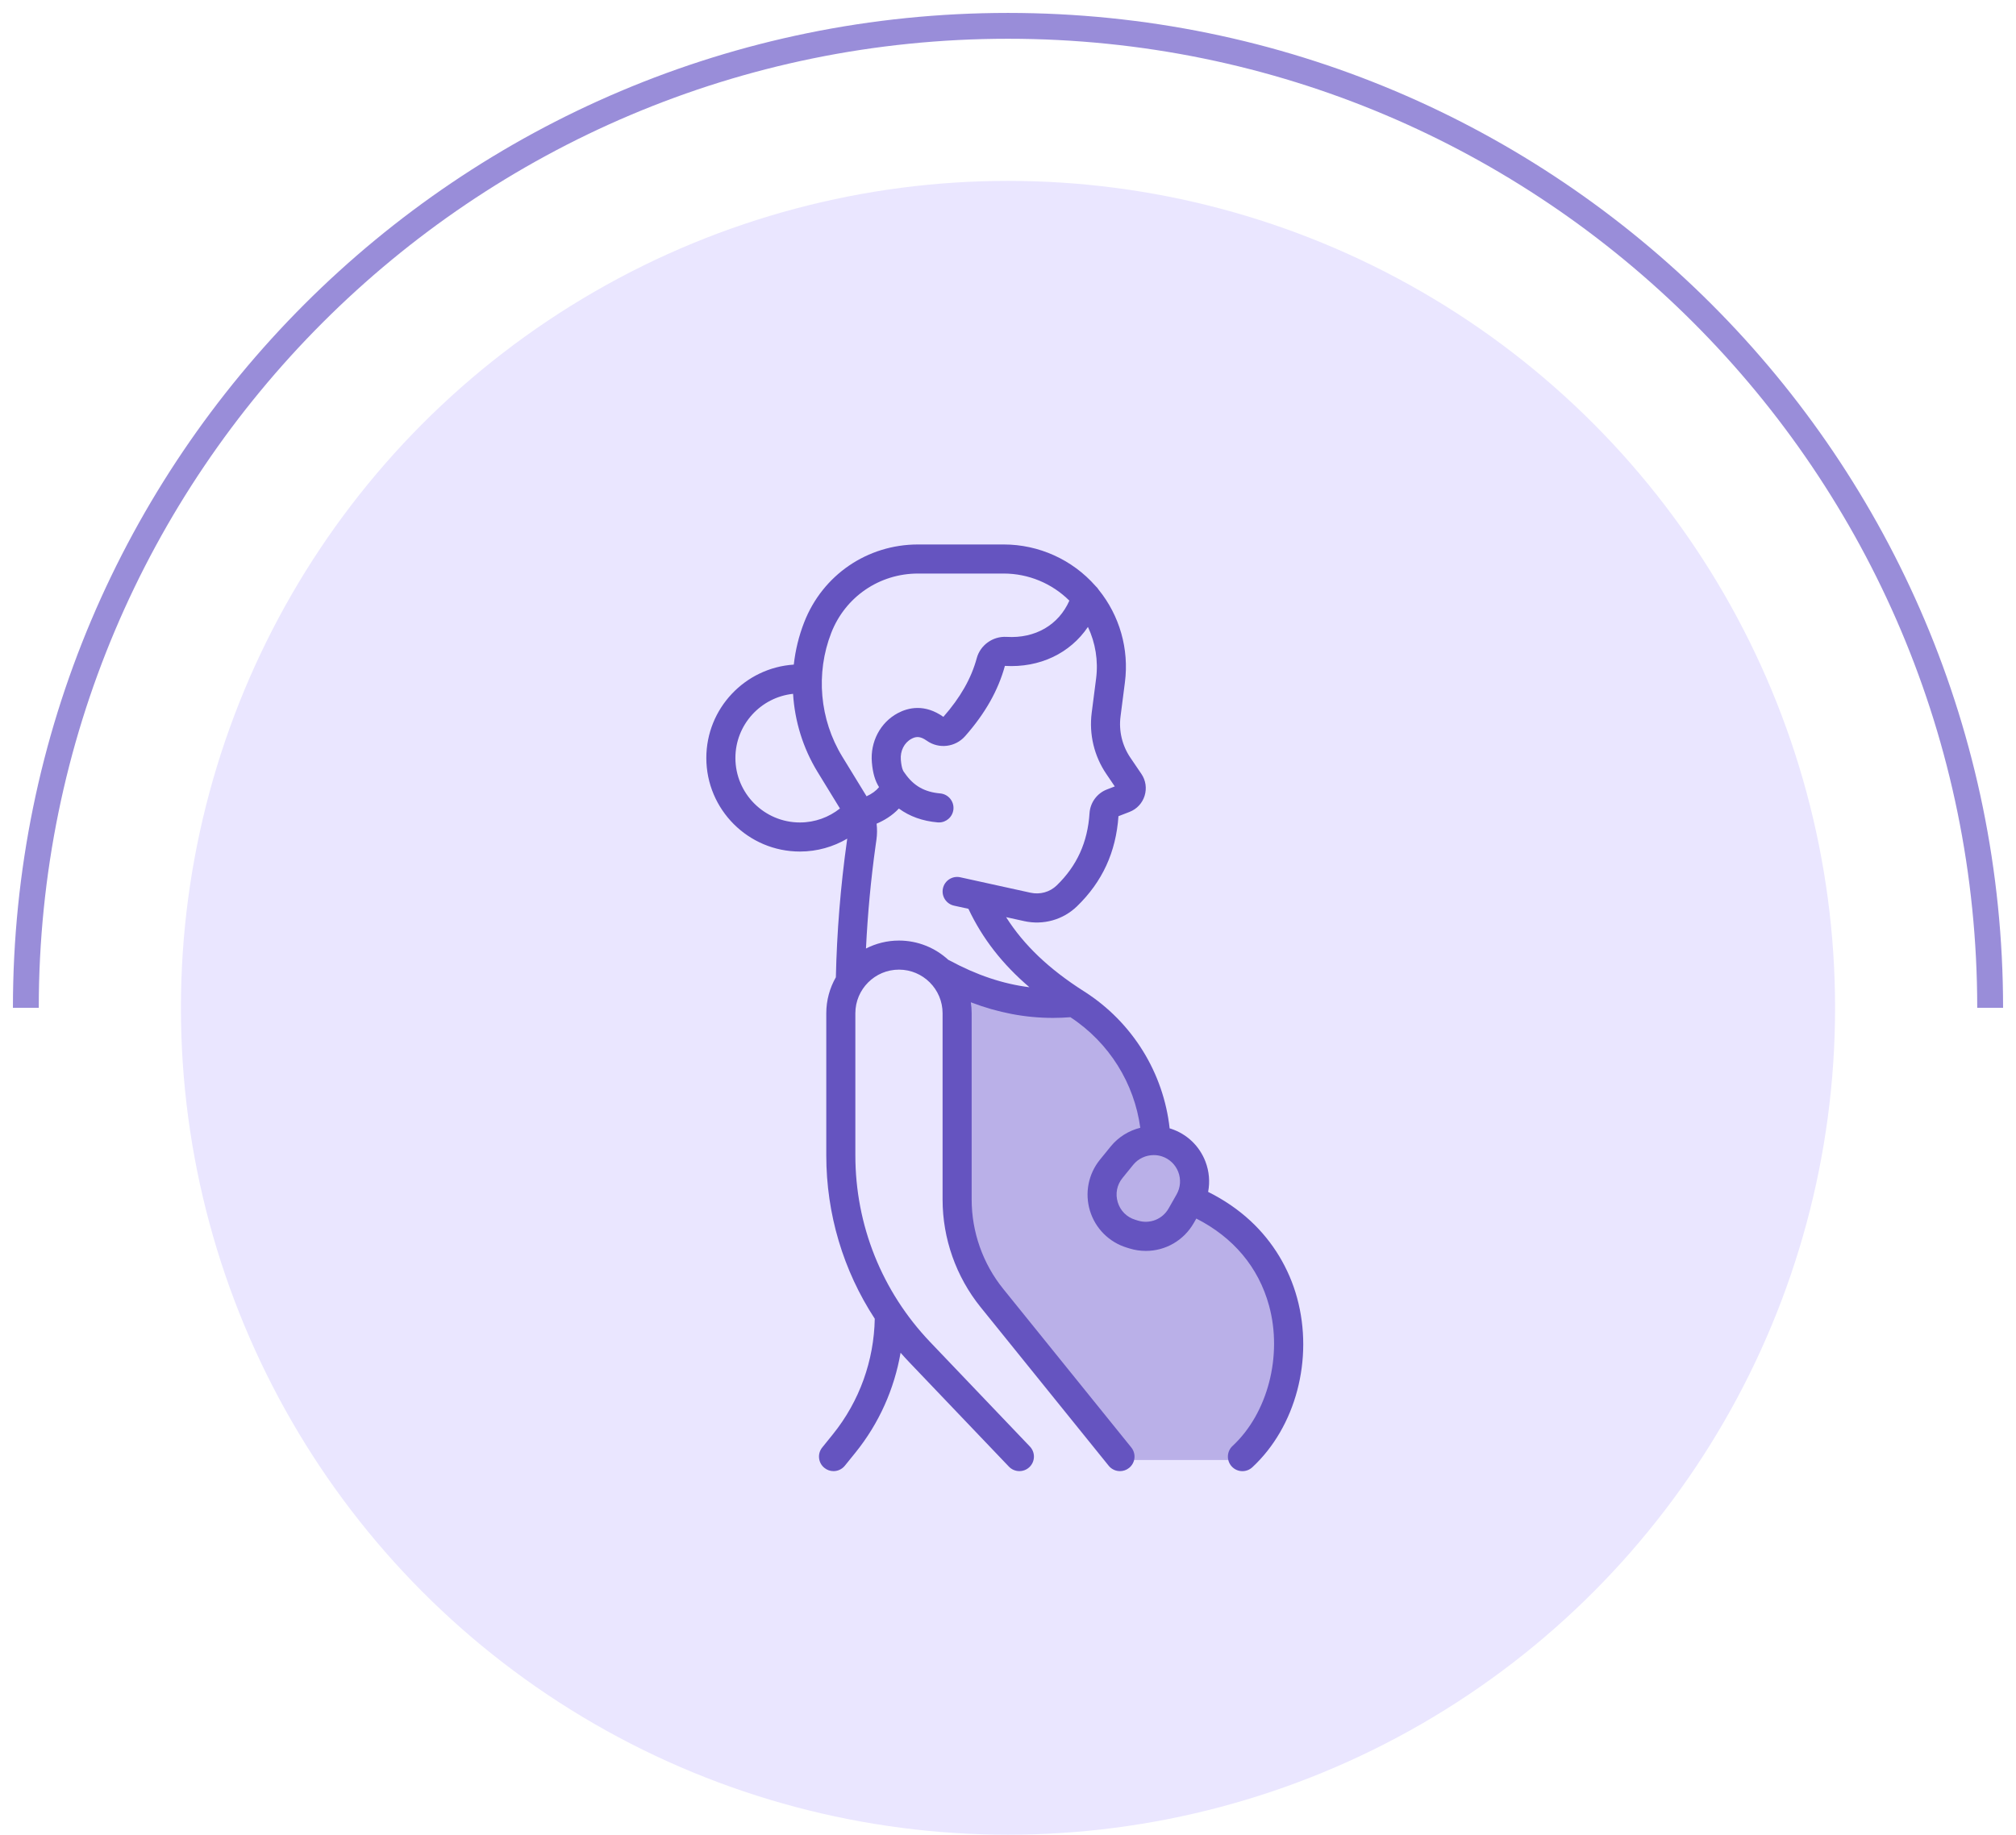
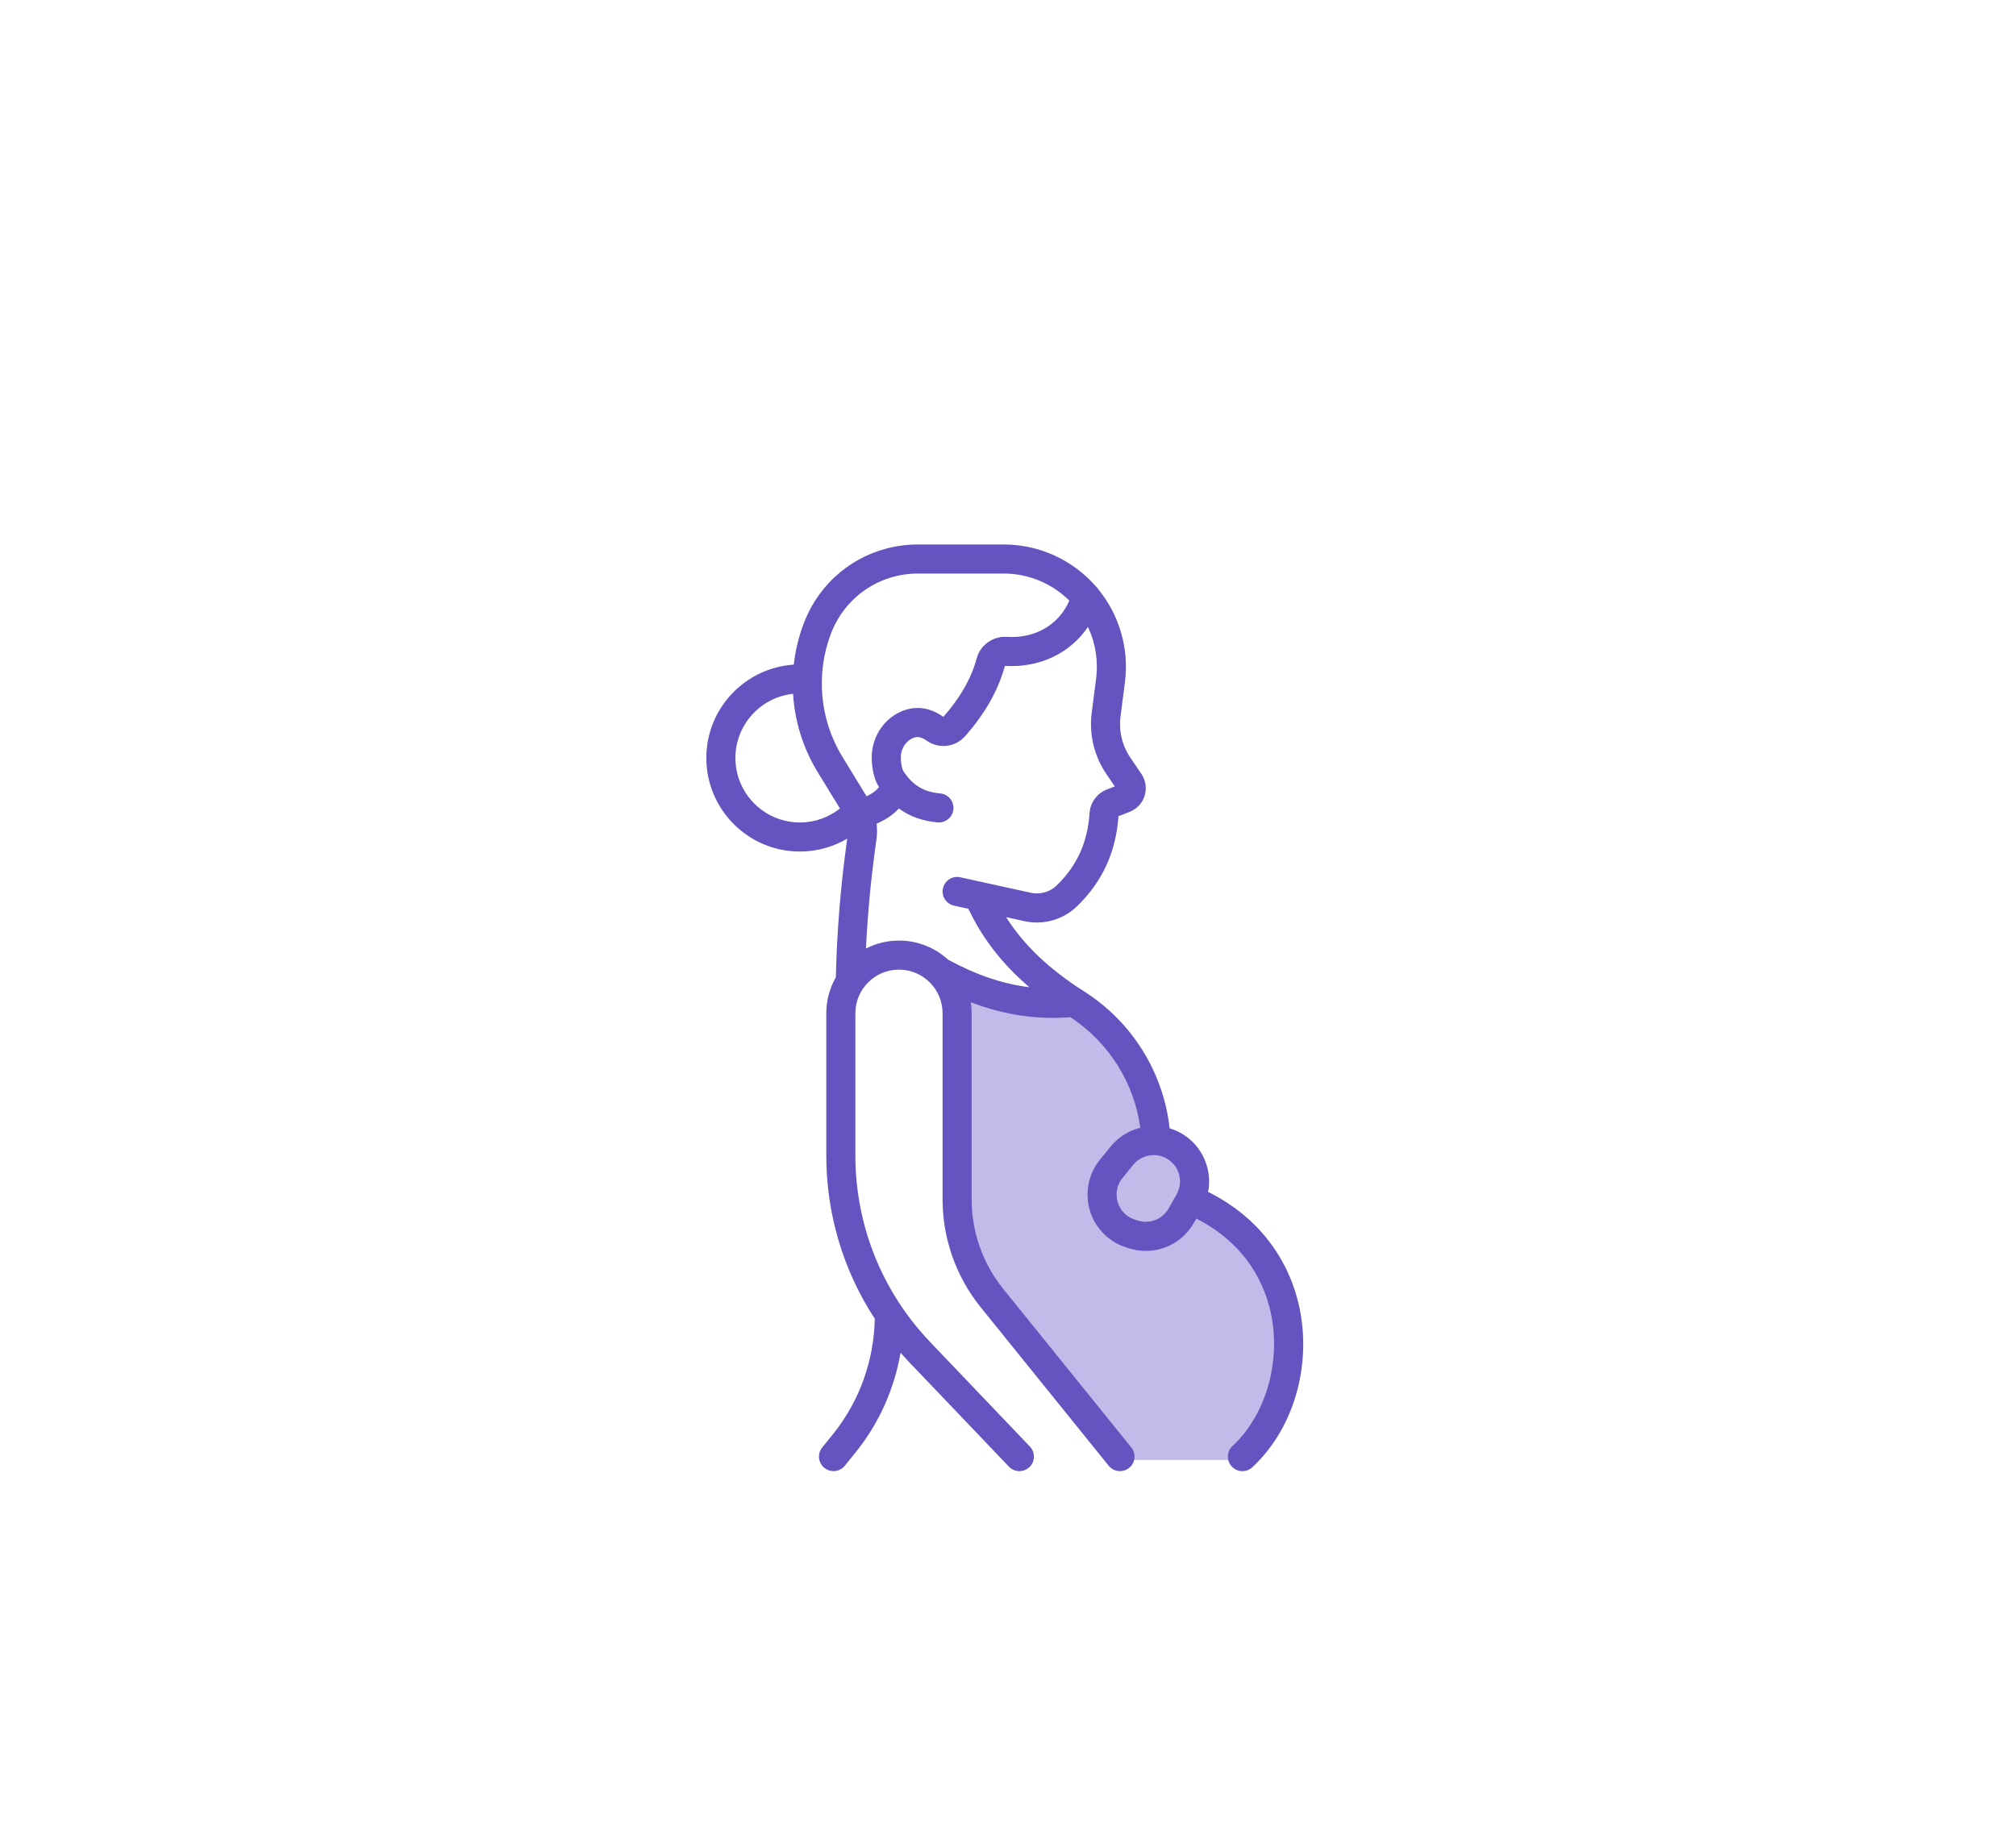
<svg xmlns="http://www.w3.org/2000/svg" width="78" height="71" viewBox="0 0 78 71" fill="none">
-   <path d="M77 39C77 18.013 59.987 1 39 1C18.013 1 1 18.013 1 39" stroke="#998DD9" />
-   <circle cx="39" cy="39" r="32" fill="#EAE6FF" />
  <path opacity="0.6" d="M41 38.5L37 38V43L37.5 49.5L43.5 56.5H48L50 53L49.5 49.5L48 47.5L46 46.5V45L44.5 44V42.5L43 40L41 38.5Z" fill="#998DD9" />
  <path d="M50.185 50.226C49.872 49.081 49.249 48.052 48.385 47.249C47.906 46.805 47.357 46.43 46.743 46.124C46.818 45.734 46.784 45.328 46.638 44.948C46.406 44.345 45.922 43.883 45.308 43.681C45.289 43.676 45.271 43.672 45.254 43.666C45.02 41.538 43.833 39.566 41.941 38.363C40.59 37.504 39.612 36.574 38.927 35.492L39.627 35.646C40.368 35.809 41.131 35.594 41.67 35.072C42.651 34.12 43.176 32.979 43.274 31.585L43.703 31.419C43.984 31.31 44.197 31.082 44.286 30.794C44.375 30.506 44.33 30.198 44.161 29.949L43.735 29.321C43.417 28.852 43.282 28.286 43.354 27.724L43.524 26.401C43.689 25.117 43.319 23.823 42.507 22.821C42.476 22.77 42.438 22.723 42.393 22.684C42.39 22.681 42.388 22.678 42.385 22.675C41.487 21.655 40.193 21.07 38.834 21.07H35.52C33.556 21.07 31.827 22.252 31.114 24.082C30.907 24.611 30.774 25.163 30.712 25.719C28.826 25.842 27.328 27.415 27.328 29.332C27.328 31.329 28.952 32.953 30.949 32.953C31.617 32.953 32.242 32.77 32.78 32.454L32.765 32.564C32.522 34.299 32.379 36.066 32.34 37.818C32.105 38.229 31.969 38.705 31.969 39.212V44.708C31.969 46.98 32.625 49.164 33.845 51.033C33.815 52.636 33.264 54.221 32.219 55.511L31.813 56.014C31.617 56.255 31.654 56.609 31.896 56.804C32 56.889 32.125 56.93 32.249 56.93C32.413 56.93 32.575 56.859 32.687 56.721L33.093 56.219C34.015 55.08 34.603 53.742 34.844 52.349C34.951 52.471 35.06 52.591 35.173 52.709L39.034 56.755C39.248 56.98 39.605 56.989 39.829 56.774C40.054 56.56 40.062 56.204 39.848 55.979L35.987 51.933C34.122 49.977 33.094 47.411 33.094 44.707V39.211C33.094 38.281 33.851 37.523 34.781 37.523C35.712 37.523 36.469 38.281 36.469 39.211V46.421C36.469 47.93 36.991 49.408 37.939 50.583L42.895 56.721C43.006 56.859 43.168 56.93 43.333 56.93C43.456 56.93 43.582 56.89 43.686 56.805C43.928 56.61 43.965 56.256 43.77 56.014L38.814 49.876C38.027 48.901 37.594 47.674 37.594 46.421V39.211C37.594 39.067 37.583 38.925 37.562 38.787C38.62 39.191 39.672 39.391 40.737 39.391C40.962 39.391 41.188 39.382 41.415 39.364C42.925 40.356 43.888 41.933 44.118 43.643C43.676 43.753 43.269 44.001 42.972 44.368L42.558 44.877C42.107 45.433 41.963 46.173 42.172 46.857C42.381 47.541 42.914 48.073 43.598 48.281L43.704 48.314C43.913 48.378 44.126 48.408 44.335 48.408C45.088 48.408 45.8 48.009 46.191 47.323L46.286 47.156C47.716 47.883 48.693 49.038 49.1 50.525C49.63 52.461 49.049 54.694 47.688 55.956C47.46 56.167 47.447 56.523 47.658 56.751C47.769 56.871 47.919 56.931 48.07 56.931C48.207 56.931 48.344 56.881 48.453 56.781C50.135 55.22 50.831 52.587 50.185 50.226ZM32.162 24.49C32.706 23.096 34.023 22.195 35.52 22.195H38.834C39.789 22.195 40.702 22.576 41.374 23.244C40.961 24.182 40.057 24.714 38.946 24.646C38.414 24.615 37.928 24.962 37.79 25.473C37.579 26.253 37.156 26.995 36.5 27.741C35.777 27.231 35.142 27.381 34.736 27.597C34.059 27.959 33.665 28.707 33.733 29.503C33.767 29.91 33.859 30.224 34.011 30.46C33.897 30.601 33.74 30.716 33.528 30.815L32.589 29.281C31.711 27.847 31.552 26.056 32.162 24.49ZM28.453 29.332C28.453 28.045 29.432 26.983 30.684 26.85C30.749 27.907 31.067 28.948 31.629 29.868L32.498 31.287C32.071 31.625 31.534 31.828 30.949 31.828C29.573 31.828 28.453 30.708 28.453 29.332ZM33.505 36.706C33.57 35.373 33.694 34.037 33.878 32.719L33.91 32.493C33.939 32.287 33.94 32.079 33.916 31.875C34.201 31.752 34.513 31.572 34.778 31.289C35.197 31.596 35.695 31.774 36.279 31.825C36.296 31.827 36.313 31.827 36.329 31.827C36.617 31.827 36.862 31.607 36.889 31.314C36.916 31.005 36.687 30.732 36.377 30.704C35.771 30.651 35.349 30.411 35.015 29.931C34.998 29.904 34.98 29.879 34.96 29.854C34.957 29.85 34.883 29.755 34.854 29.407C34.824 29.06 34.986 28.739 35.266 28.59C35.433 28.5 35.597 28.478 35.856 28.663C36.322 28.994 36.961 28.919 37.342 28.487C38.118 27.607 38.62 26.717 38.88 25.769C40.233 25.849 41.405 25.278 42.093 24.261C42.383 24.877 42.497 25.568 42.409 26.257L42.239 27.579C42.131 28.413 42.332 29.255 42.804 29.951L43.131 30.433L42.822 30.553C42.442 30.701 42.18 31.061 42.154 31.472C42.082 32.592 41.668 33.505 40.886 34.263C40.619 34.522 40.239 34.628 39.869 34.546L37.153 33.949C36.85 33.882 36.55 34.074 36.483 34.377C36.416 34.68 36.608 34.98 36.911 35.047L37.468 35.169C38.009 36.315 38.777 37.306 39.829 38.204C38.804 38.076 37.782 37.733 36.738 37.167C36.723 37.158 36.706 37.151 36.69 37.144C36.187 36.682 35.517 36.398 34.781 36.398C34.322 36.398 33.888 36.51 33.505 36.706ZM45.522 46.223L45.214 46.765C44.976 47.182 44.49 47.375 44.031 47.236L43.925 47.203C43.595 47.103 43.348 46.856 43.247 46.526C43.146 46.197 43.213 45.853 43.43 45.586L43.844 45.076C44.041 44.834 44.337 44.7 44.639 44.7C44.745 44.7 44.851 44.716 44.956 44.75C45.247 44.846 45.477 45.066 45.588 45.352C45.698 45.639 45.674 45.957 45.522 46.223Z" fill="#6554C0" />
</svg>